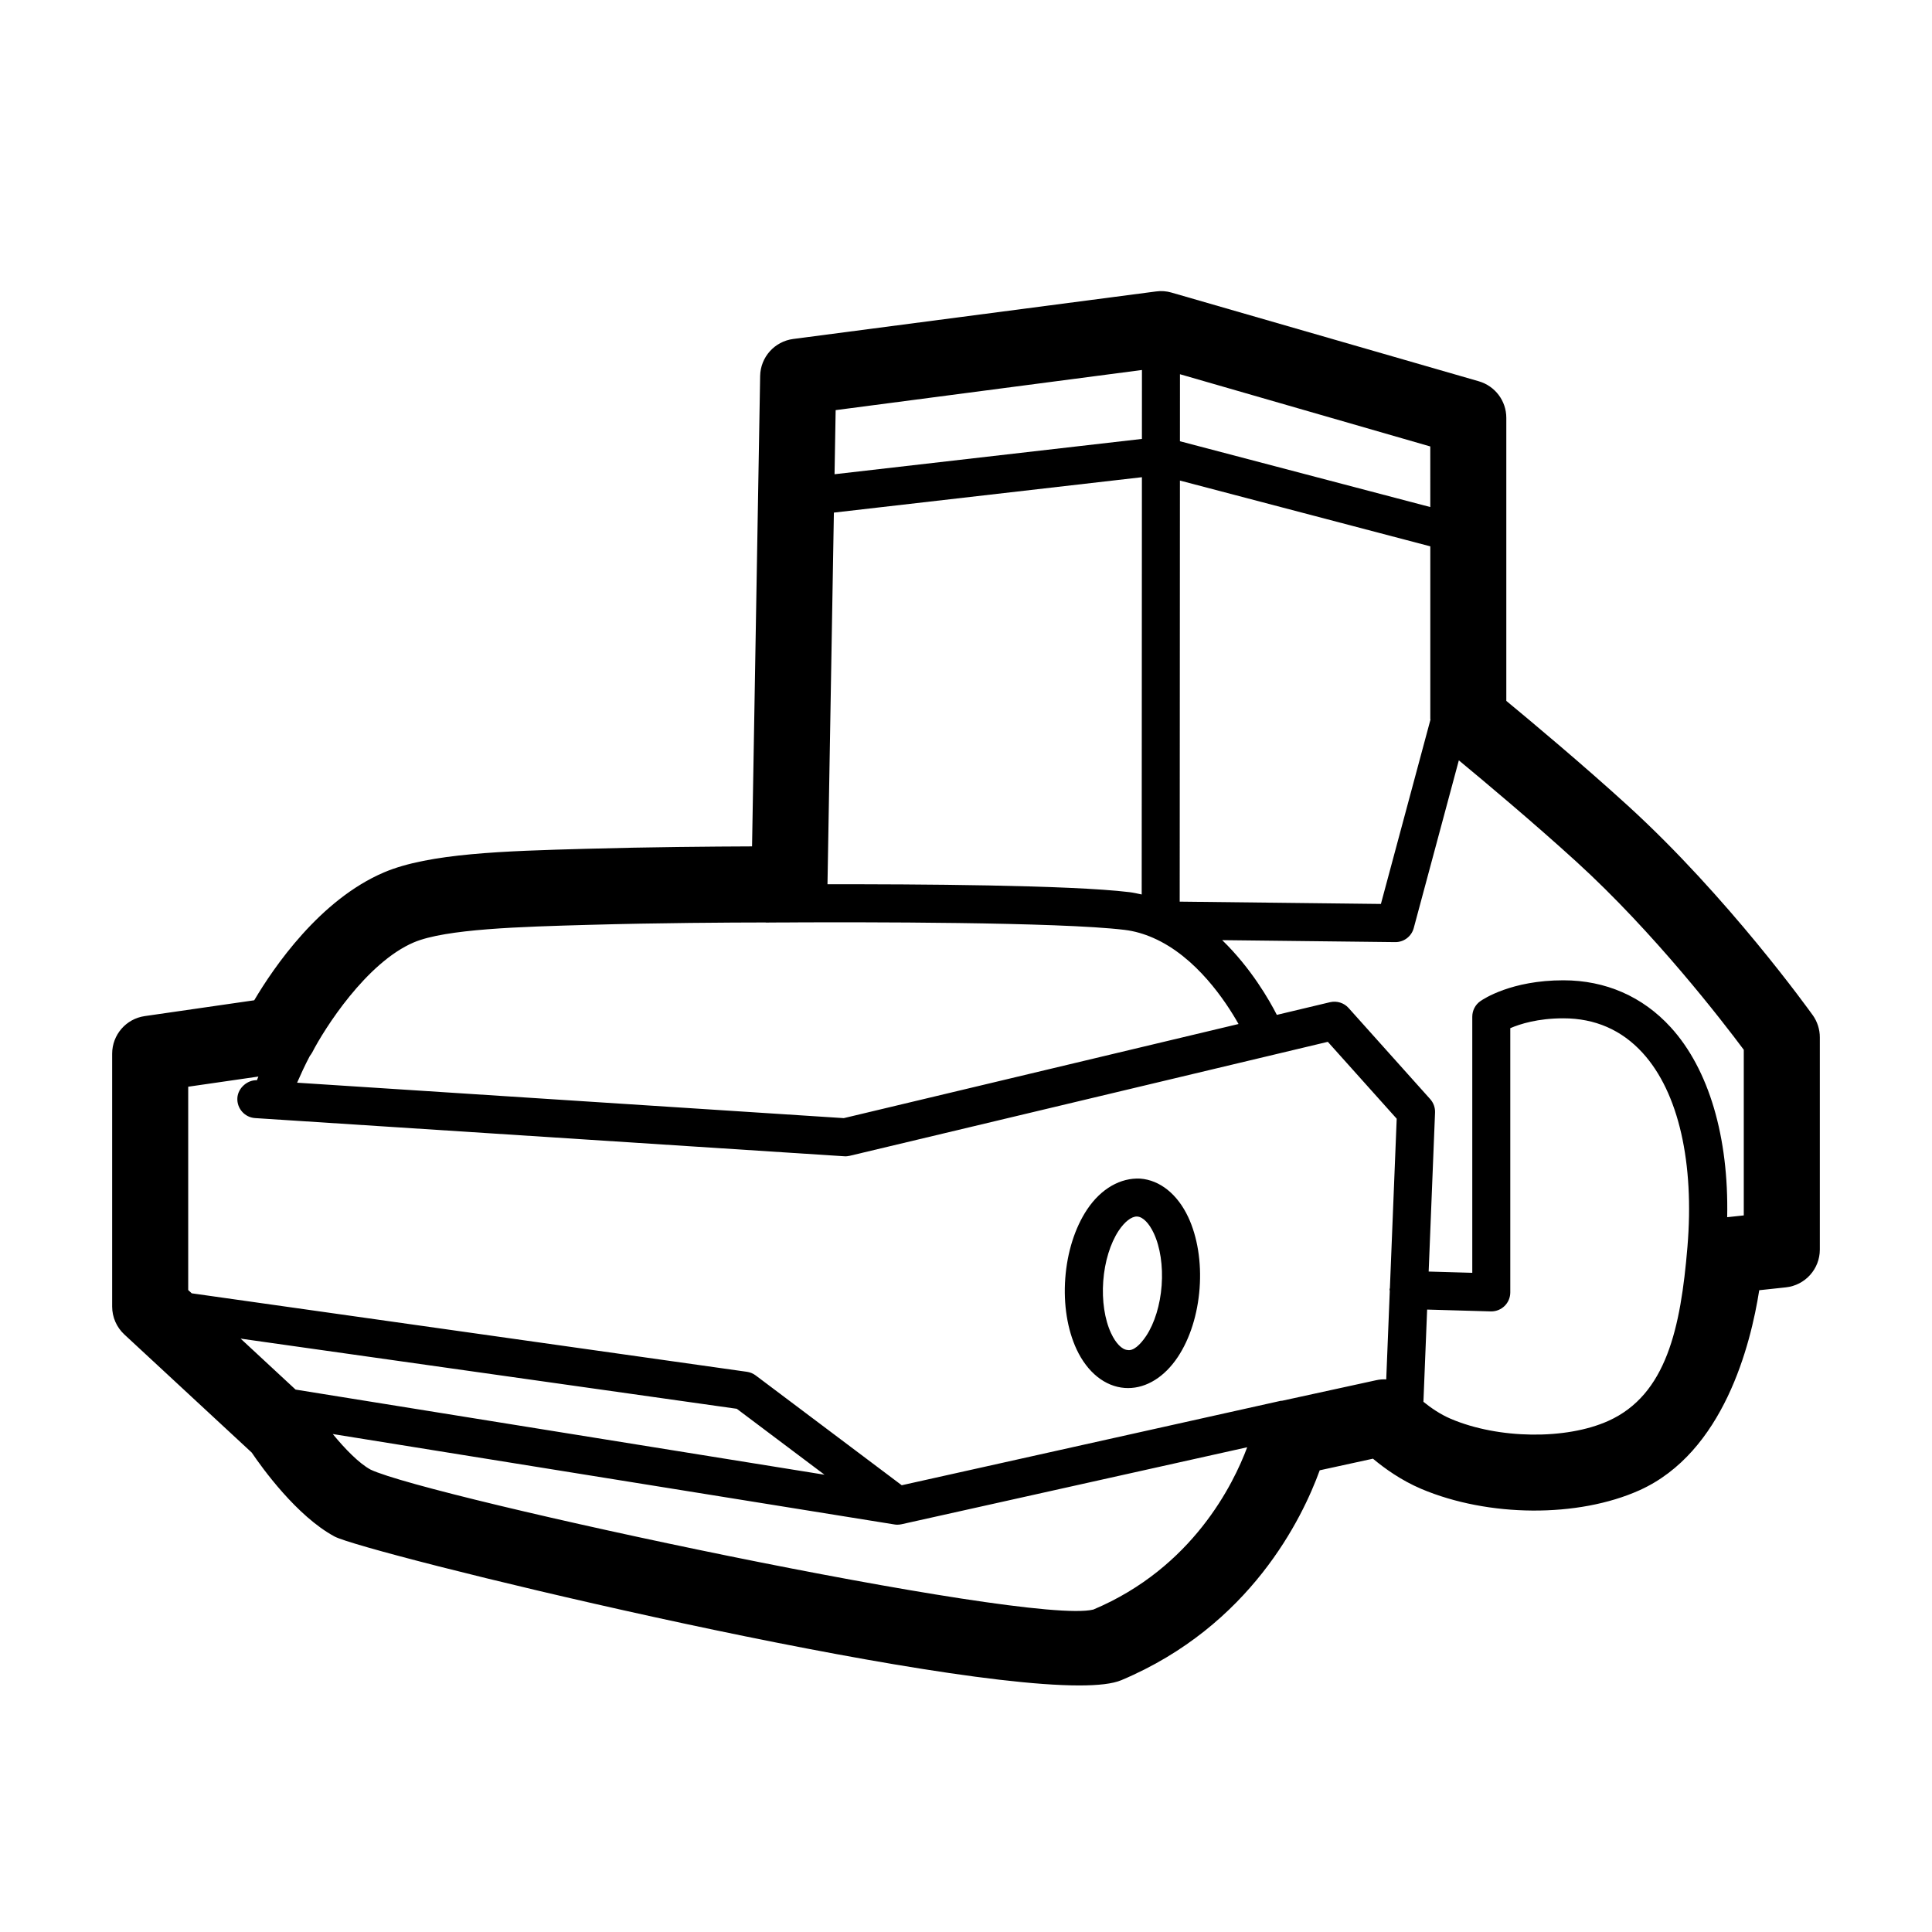
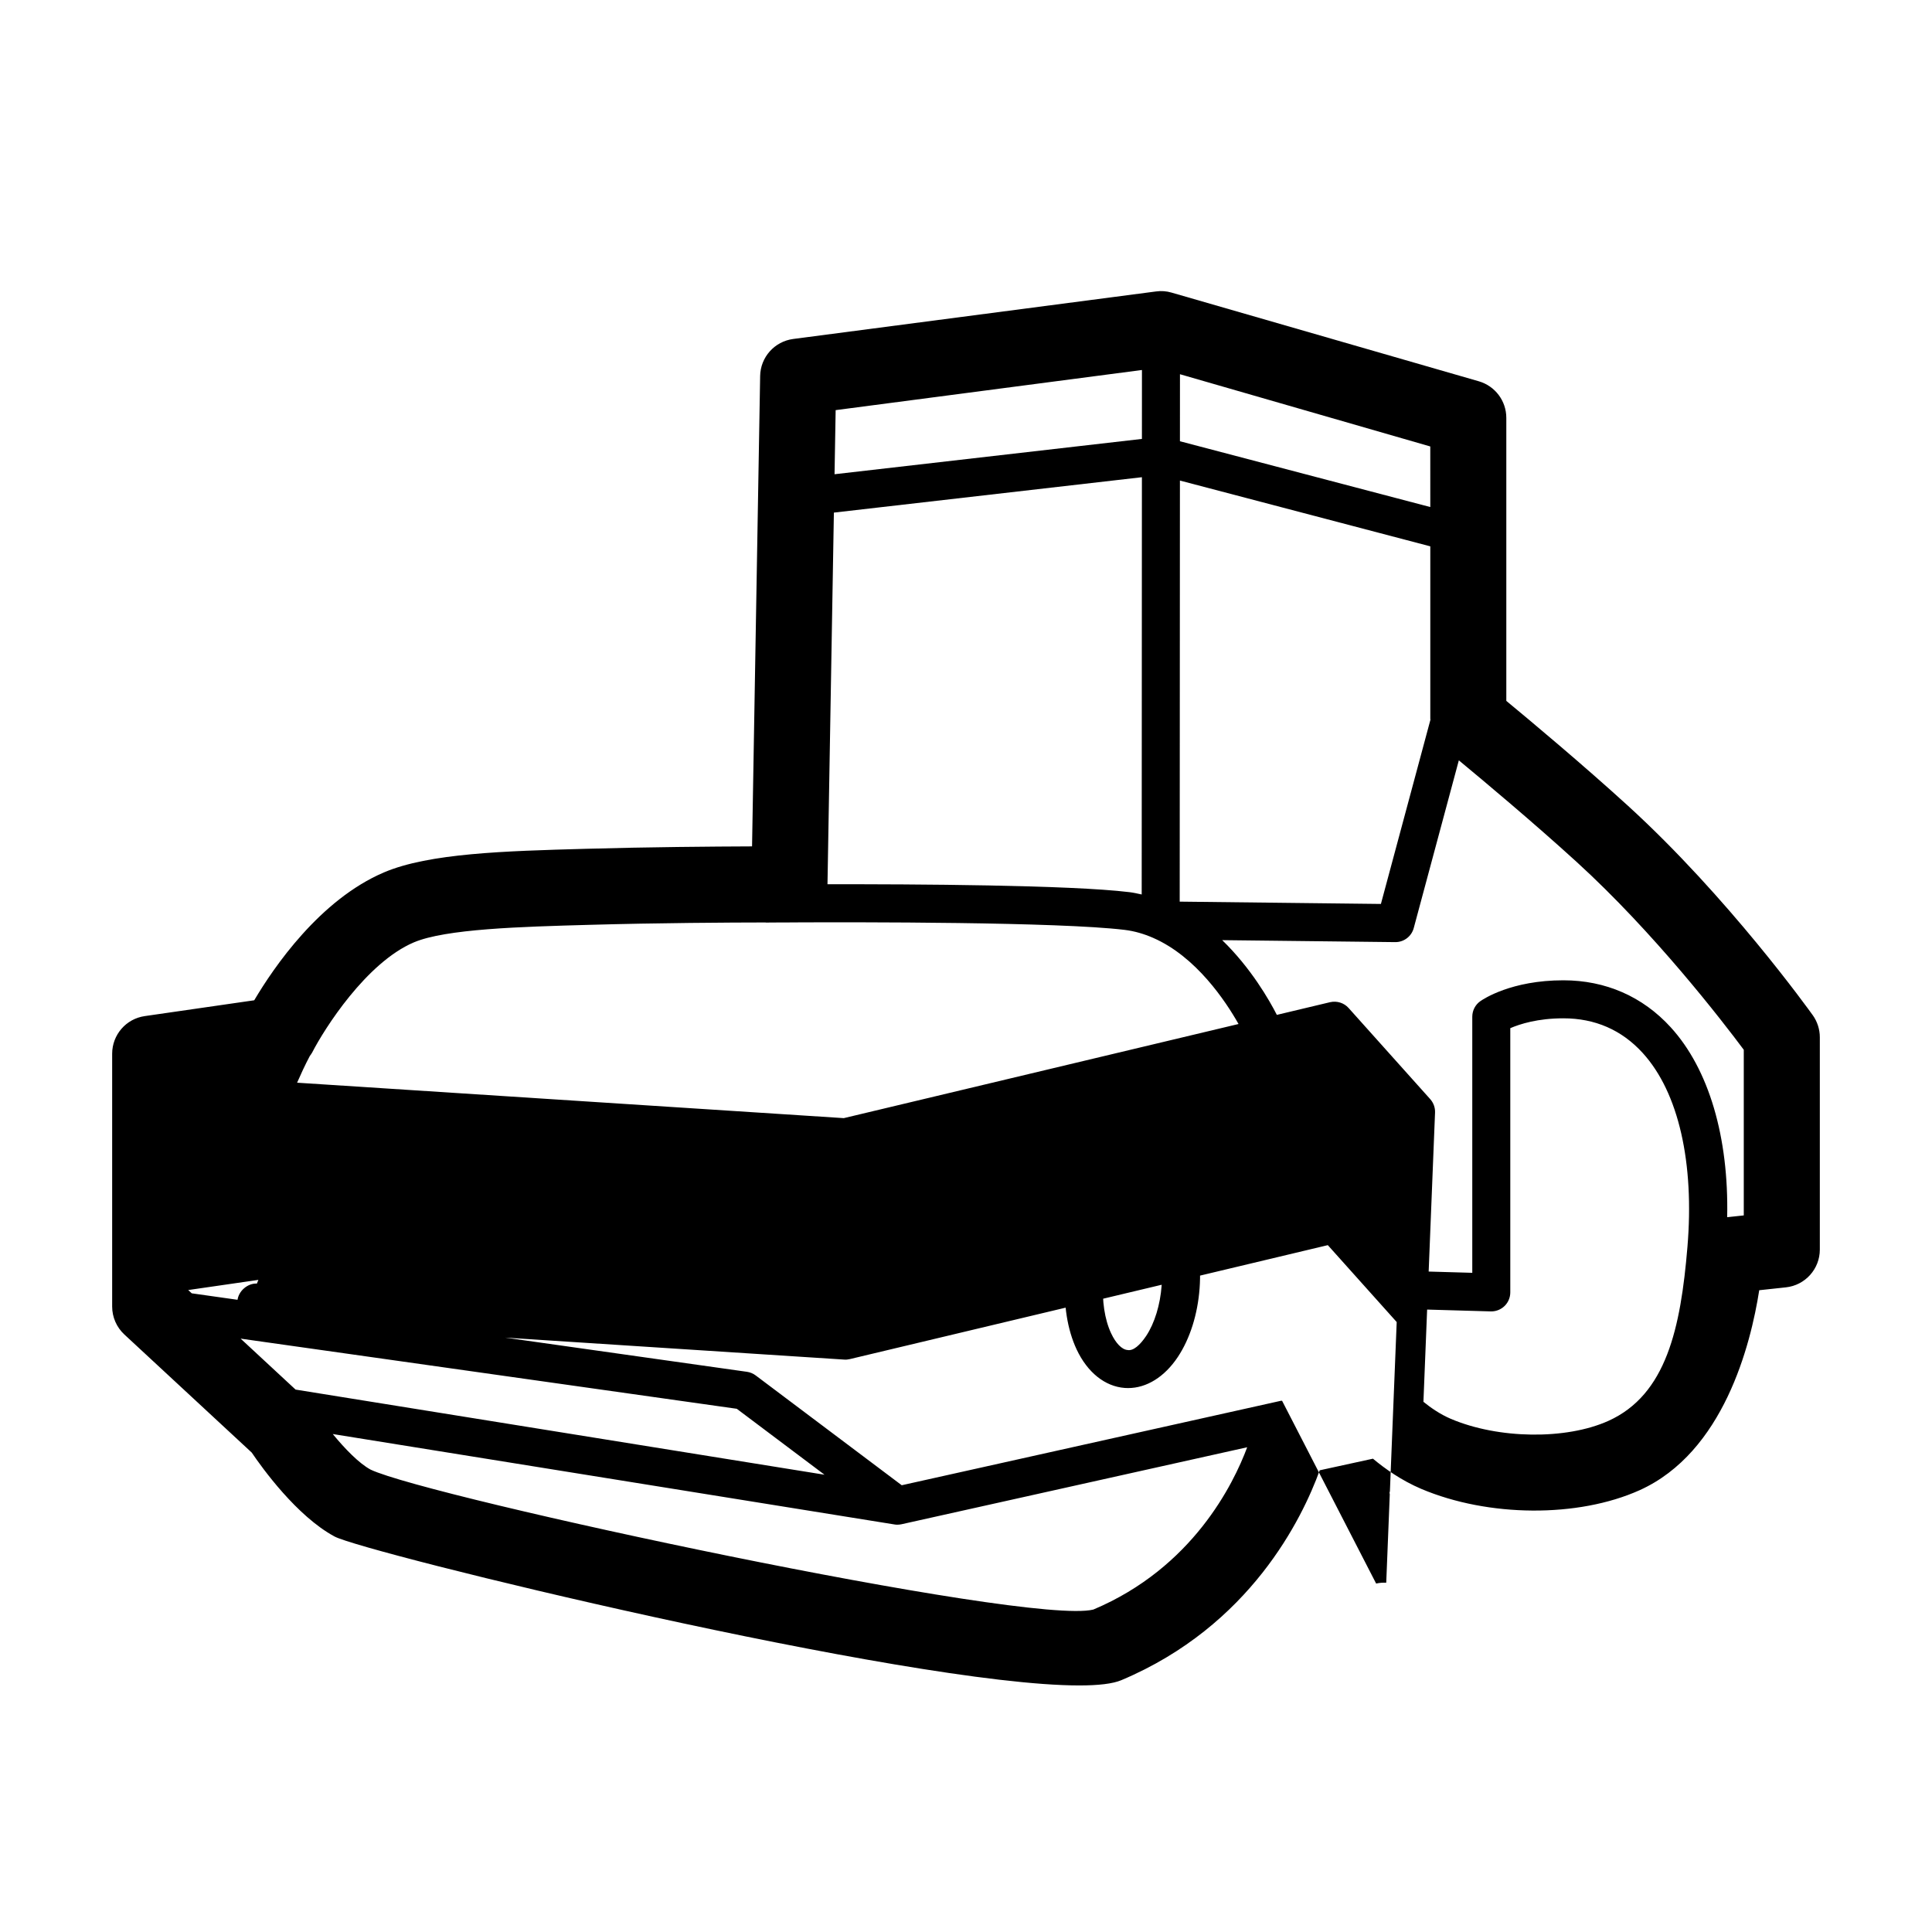
<svg xmlns="http://www.w3.org/2000/svg" fill="#000000" width="800px" height="800px" version="1.1" viewBox="144 144 512 512">
-   <path d="m624.4 413.04c-0.914-1.27-22.504-31.379-49.023-55.547-11.984-10.922-25.723-22.406-32.188-27.75v-75.012c0-4.488-2.973-8.434-7.281-9.684l-81.445-23.508c-1.336-0.391-2.734-0.496-4.102-0.301l-96.148 12.594c-4.949 0.648-8.68 4.82-8.766 9.809l-2.144 124.66c-10.363 0.039-27.414 0.168-44.301 0.648-21.234 0.59-41.297 1.16-53.227 6.238-17.004 7.242-29.227 25.152-34.402 33.898l-29.008 4.191c-4.961 0.707-8.641 4.961-8.641 9.969v67.012c0 2.805 1.172 5.481 3.227 7.391l33.762 31.301c2.746 4.062 11.945 16.848 21.941 22.238 7.82 4.223 151.92 39.473 197.35 39.473 5.047 0 8.887-0.434 11.168-1.398 34.184-14.387 47.961-42.922 52.566-55.617l14.109-3.078c3.051 2.559 7.477 5.738 12.793 8 17.789 7.527 41.574 7.684 57.871 0.355 22.25-10.035 29.441-38.523 31.703-53l7.047-0.758c5.125-0.543 9.012-4.859 9.012-10.016v-56.258c0-2.094-0.66-4.141-1.871-5.856zm-181.15-32.617c-15.656-1.902-56.809-2.121-79.957-2.086l1.695-98.492 81.629-9.379-0.055 110.58c-1.094-0.238-2.176-0.488-3.312-0.625zm13.383 2.519 0.059-111.59 66.352 17.434v45.727c0 0.07 0.043 0.129 0.043 0.199l-13.133 48.844zm66.41-104.57-66.348-17.438 0.008-17.762 66.336 19.145zm-76.414-36.32-0.008 18.266-81.457 9.359 0.293-16.988zm-192.96 151.69c8.422-3.582 28.328-4.144 46.297-4.644 18.555-0.527 37.41-0.625 46.891-0.637 0.047 0 0.086 0.027 0.133 0.027h0.051c0.094 0 1.5-0.012 3.812-0.027 1.605 0.004 2.289 0.016 2.356 0.008 0.035 0 0.062-0.02 0.098-0.02 18.16-0.086 71.203-0.141 88.719 1.977 2.66 0.32 5.168 1.074 7.531 2.102 0.02 0.008 0.039 0.02 0.059 0.027 11.387 4.984 19.207 16.785 22.609 22.816l-104.61 24.945-144.88-9.391c0.895-2.047 2.102-4.695 3.356-7.051 0.211-0.316 0.457-0.602 0.633-0.941 3.227-6.293 14.344-23.82 26.941-29.191zm-31.34 118.51-14.562-13.504 131.49 18.594 23.246 17.473zm211.43 58.293c-17.289 4.359-176.1-29.746-191.54-37.078-3.074-1.656-6.824-5.535-10.031-9.434l148.82 23.957c0.266 0.051 0.531 0.07 0.797 0.07 0.363 0 0.738-0.039 1.094-0.117l91.621-20.406c-3.629 9.734-14.469 31.93-40.762 43.008zm50.004-55.332c-0.098 0.016-0.188-0.016-0.281 0.004l-100.51 22.387-38.699-29.098c-0.68-0.512-1.484-0.848-2.32-0.965l-147.14-20.801-0.934-0.867v-53.883l18.598-2.691c-0.195 0.465-0.324 0.785-0.398 0.973-2.41-0.117-4.988 1.965-5.172 4.68-0.176 2.773 1.93 5.176 4.703 5.352l156.11 10.117c0.5 0.051 1.004-0.02 1.496-0.129l126.67-30.199 18.254 20.379-1.801 44.832c-0.016 0.145-0.094 0.266-0.098 0.41-0.004 0.137 0.059 0.254 0.066 0.387l-0.941 23.453c-0.891-0.047-1.789 0.02-2.676 0.219zm86.469 5.336c-11.199 5.047-29.125 4.82-41.723-0.531-2.883-1.223-5.445-3.027-7.285-4.527l0.98-24.441 16.855 0.484h0.148c1.309 0 2.566-0.512 3.512-1.426 0.973-0.945 1.523-2.254 1.523-3.609v-70.023c2.539-1.098 7.273-2.613 14.062-2.613 8.395 0 15.457 3.078 21.008 9.16 9.594 10.52 13.734 29.246 11.875 51.445-1.789 21.422-5.559 39.145-20.957 46.082zm35.887-54.453-4.398 0.473c0.445-21.203-4.84-39.238-14.965-50.332-7.43-8.148-17.262-12.449-28.449-12.449-13.805 0-21.215 4.981-22.012 5.539-1.34 0.945-2.125 2.481-2.125 4.113v67.867l-11.559-0.332 1.691-42.137c0.051-1.32-0.414-2.59-1.289-3.57l-21.621-24.141c-1.23-1.367-3.09-1.949-4.922-1.535l-14.094 3.359c-1.949-3.828-6.816-12.371-14.48-19.805l45.844 0.523h0.059c2.273 0 4.269-1.523 4.859-3.731l11.949-44.441c6.418 5.309 19.773 16.488 31.191 26.895 20.613 18.785 38.613 42.156 44.32 49.809zm-159.95-9.754c-5.156-0.266-10.371 2.609-14.102 8.227-3.199 4.82-5.246 11.277-5.758 18.195-0.512 6.918 0.562 13.609 3.012 18.852 2.863 6.09 7.508 9.809 12.734 10.203 0.305 0.02 0.602 0.031 0.906 0.031 4.91 0 9.672-2.961 13.188-8.254 3.199-4.82 5.246-11.277 5.758-18.195s-0.562-13.609-3.012-18.852c-2.867-6.094-7.5-9.812-12.727-10.207zm1.586 41.684c-1.633 2.441-3.434 4.043-4.949 3.738-1.477-0.109-3.102-1.762-4.348-4.43-1.711-3.641-2.469-8.68-2.086-13.824 0.375-5.144 1.871-10.016 4.094-13.371 1.574-2.363 3.356-3.75 4.801-3.75 0.051 0 0.109 0 0.156 0.012 1.477 0.109 3.102 1.762 4.348 4.43 1.703 3.641 2.461 8.68 2.078 13.824-0.375 5.144-1.871 10.016-4.094 13.371z" />
+   <path d="m624.4 413.04c-0.914-1.27-22.504-31.379-49.023-55.547-11.984-10.922-25.723-22.406-32.188-27.75v-75.012c0-4.488-2.973-8.434-7.281-9.684l-81.445-23.508c-1.336-0.391-2.734-0.496-4.102-0.301l-96.148 12.594c-4.949 0.648-8.68 4.82-8.766 9.809l-2.144 124.66c-10.363 0.039-27.414 0.168-44.301 0.648-21.234 0.59-41.297 1.16-53.227 6.238-17.004 7.242-29.227 25.152-34.402 33.898l-29.008 4.191c-4.961 0.707-8.641 4.961-8.641 9.969v67.012c0 2.805 1.172 5.481 3.227 7.391l33.762 31.301c2.746 4.062 11.945 16.848 21.941 22.238 7.82 4.223 151.92 39.473 197.35 39.473 5.047 0 8.887-0.434 11.168-1.398 34.184-14.387 47.961-42.922 52.566-55.617l14.109-3.078c3.051 2.559 7.477 5.738 12.793 8 17.789 7.527 41.574 7.684 57.871 0.355 22.25-10.035 29.441-38.523 31.703-53l7.047-0.758c5.125-0.543 9.012-4.859 9.012-10.016v-56.258c0-2.094-0.66-4.141-1.871-5.856zm-181.15-32.617c-15.656-1.902-56.809-2.121-79.957-2.086l1.695-98.492 81.629-9.379-0.055 110.58c-1.094-0.238-2.176-0.488-3.312-0.625zm13.383 2.519 0.059-111.59 66.352 17.434v45.727c0 0.07 0.043 0.129 0.043 0.199l-13.133 48.844zm66.41-104.57-66.348-17.438 0.008-17.762 66.336 19.145zm-76.414-36.32-0.008 18.266-81.457 9.359 0.293-16.988zm-192.96 151.69c8.422-3.582 28.328-4.144 46.297-4.644 18.555-0.527 37.41-0.625 46.891-0.637 0.047 0 0.086 0.027 0.133 0.027h0.051c0.094 0 1.5-0.012 3.812-0.027 1.605 0.004 2.289 0.016 2.356 0.008 0.035 0 0.062-0.02 0.098-0.02 18.16-0.086 71.203-0.141 88.719 1.977 2.66 0.32 5.168 1.074 7.531 2.102 0.02 0.008 0.039 0.02 0.059 0.027 11.387 4.984 19.207 16.785 22.609 22.816l-104.61 24.945-144.88-9.391c0.895-2.047 2.102-4.695 3.356-7.051 0.211-0.316 0.457-0.602 0.633-0.941 3.227-6.293 14.344-23.82 26.941-29.191zm-31.34 118.51-14.562-13.504 131.49 18.594 23.246 17.473zm211.43 58.293c-17.289 4.359-176.1-29.746-191.54-37.078-3.074-1.656-6.824-5.535-10.031-9.434l148.82 23.957c0.266 0.051 0.531 0.07 0.797 0.07 0.363 0 0.738-0.039 1.094-0.117l91.621-20.406c-3.629 9.734-14.469 31.93-40.762 43.008zm50.004-55.332c-0.098 0.016-0.188-0.016-0.281 0.004l-100.51 22.387-38.699-29.098c-0.68-0.512-1.484-0.848-2.32-0.965l-147.14-20.801-0.934-0.867l18.598-2.691c-0.195 0.465-0.324 0.785-0.398 0.973-2.41-0.117-4.988 1.965-5.172 4.68-0.176 2.773 1.93 5.176 4.703 5.352l156.11 10.117c0.5 0.051 1.004-0.02 1.496-0.129l126.67-30.199 18.254 20.379-1.801 44.832c-0.016 0.145-0.094 0.266-0.098 0.41-0.004 0.137 0.059 0.254 0.066 0.387l-0.941 23.453c-0.891-0.047-1.789 0.02-2.676 0.219zm86.469 5.336c-11.199 5.047-29.125 4.82-41.723-0.531-2.883-1.223-5.445-3.027-7.285-4.527l0.98-24.441 16.855 0.484h0.148c1.309 0 2.566-0.512 3.512-1.426 0.973-0.945 1.523-2.254 1.523-3.609v-70.023c2.539-1.098 7.273-2.613 14.062-2.613 8.395 0 15.457 3.078 21.008 9.16 9.594 10.52 13.734 29.246 11.875 51.445-1.789 21.422-5.559 39.145-20.957 46.082zm35.887-54.453-4.398 0.473c0.445-21.203-4.84-39.238-14.965-50.332-7.43-8.148-17.262-12.449-28.449-12.449-13.805 0-21.215 4.981-22.012 5.539-1.34 0.945-2.125 2.481-2.125 4.113v67.867l-11.559-0.332 1.691-42.137c0.051-1.32-0.414-2.59-1.289-3.57l-21.621-24.141c-1.23-1.367-3.09-1.949-4.922-1.535l-14.094 3.359c-1.949-3.828-6.816-12.371-14.48-19.805l45.844 0.523h0.059c2.273 0 4.269-1.523 4.859-3.731l11.949-44.441c6.418 5.309 19.773 16.488 31.191 26.895 20.613 18.785 38.613 42.156 44.32 49.809zm-159.95-9.754c-5.156-0.266-10.371 2.609-14.102 8.227-3.199 4.82-5.246 11.277-5.758 18.195-0.512 6.918 0.562 13.609 3.012 18.852 2.863 6.09 7.508 9.809 12.734 10.203 0.305 0.02 0.602 0.031 0.906 0.031 4.91 0 9.672-2.961 13.188-8.254 3.199-4.82 5.246-11.277 5.758-18.195s-0.562-13.609-3.012-18.852c-2.867-6.094-7.5-9.812-12.727-10.207zm1.586 41.684c-1.633 2.441-3.434 4.043-4.949 3.738-1.477-0.109-3.102-1.762-4.348-4.43-1.711-3.641-2.469-8.68-2.086-13.824 0.375-5.144 1.871-10.016 4.094-13.371 1.574-2.363 3.356-3.75 4.801-3.75 0.051 0 0.109 0 0.156 0.012 1.477 0.109 3.102 1.762 4.348 4.43 1.703 3.641 2.461 8.68 2.078 13.824-0.375 5.144-1.871 10.016-4.094 13.371z" />
</svg>